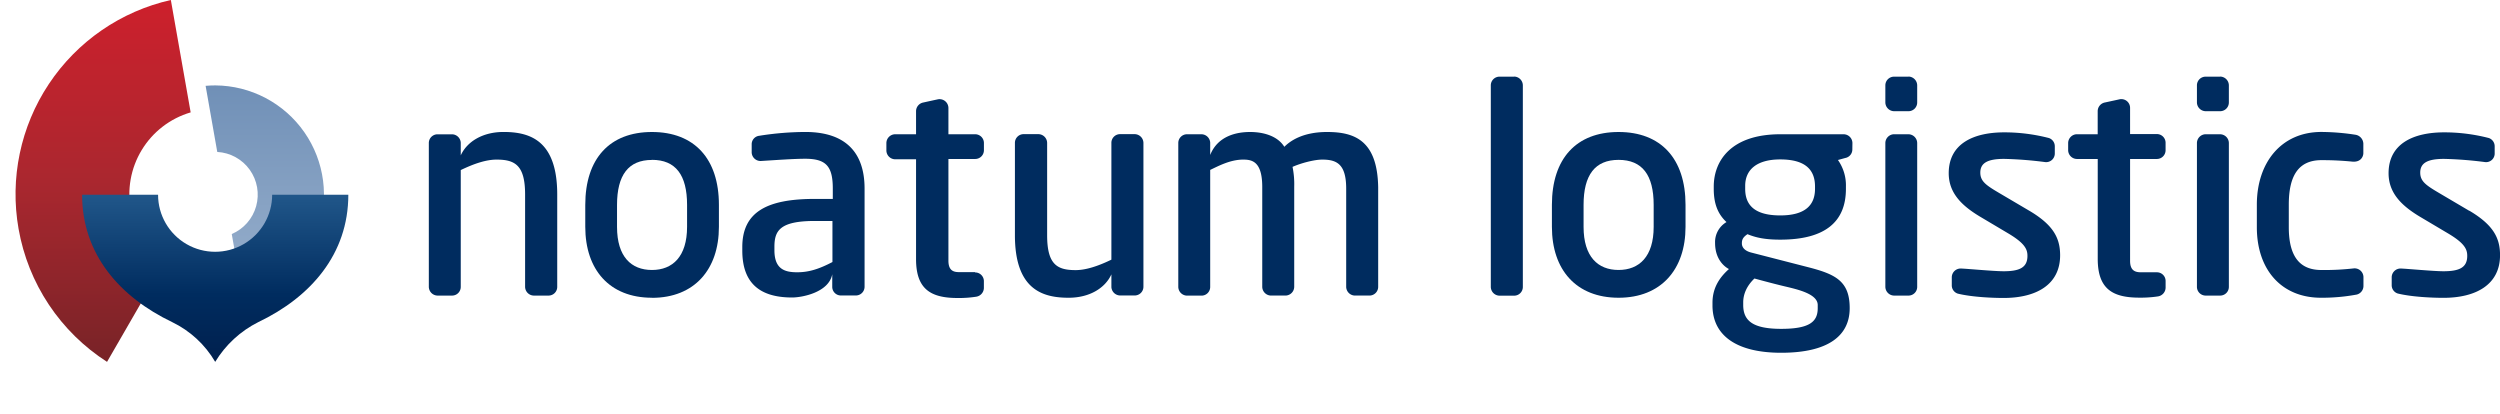
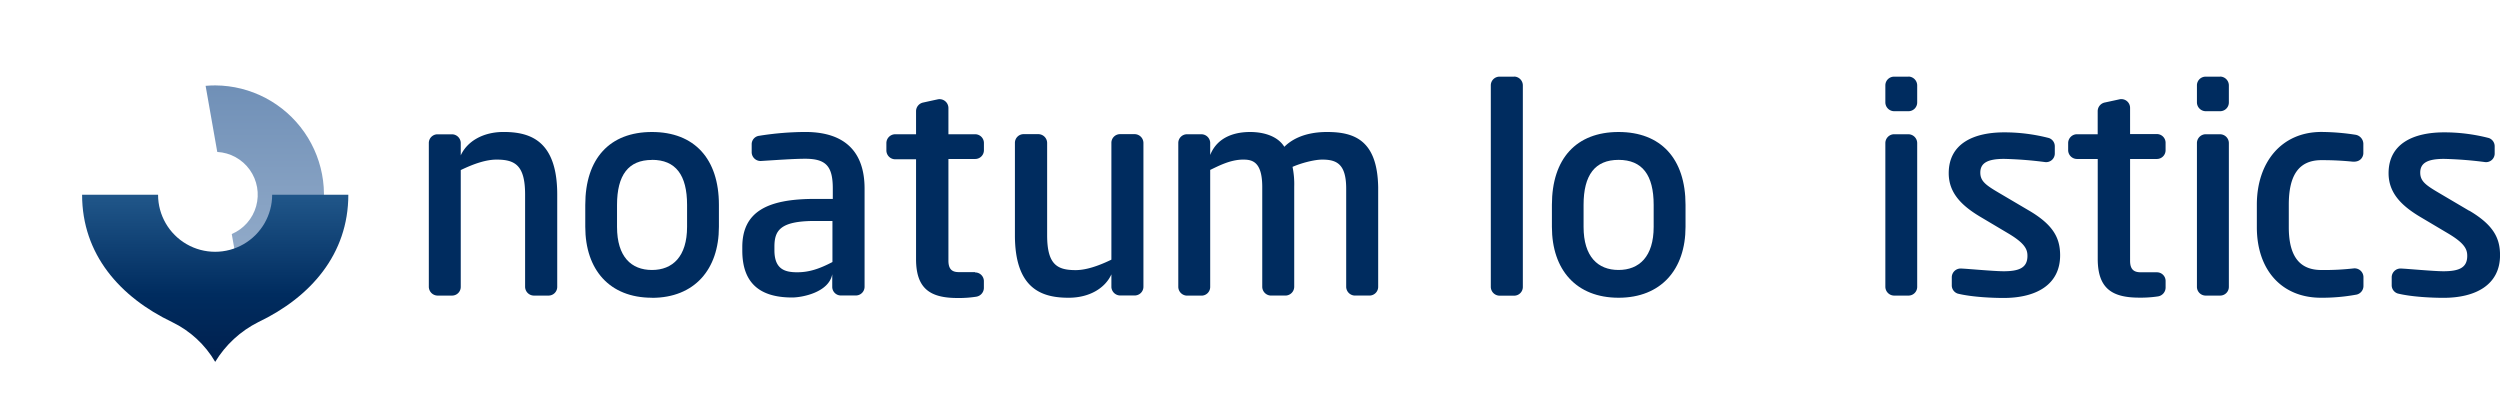
<svg xmlns="http://www.w3.org/2000/svg" id="Capa_1" data-name="Capa 1" viewBox="0 0 1126.74 186.79">
  <defs>
    <clipPath id="clip-path" transform="translate(4.66 -2.35)">
      <path d="M88,41l5.26,29.83a19.29,19.29,0,0,1,6.53,37l5.26,29.83A49.28,49.28,0,0,0,92.4,40.84c-1.45,0-2.9.06-4.37.19" style="fill:none" />
    </clipPath>
    <linearGradient id="Degradado_sin_nombre" x1="-34" y1="224.98" x2="-33" y2="224.98" gradientTransform="matrix(0, -96.89, -96.89, 0, 21919.58, -3157.83)" gradientUnits="userSpaceOnUse">
      <stop offset="0" stop-color="#9bb2ce" />
      <stop offset="1" stop-color="#7090b7" />
    </linearGradient>
    <clipPath id="clip-path-2" transform="translate(4.66 -2.35)">
-       <path d="M3.71,105.51a89.59,89.59,0,0,0,39.87,59.93L69.3,120.89A38.47,38.47,0,0,1,81.27,53L72.34,2.35A89.76,89.76,0,0,0,3.71,105.51" style="fill:none" />
-     </clipPath>
+       </clipPath>
    <linearGradient id="Degradado_sin_nombre_2" x1="-34" y1="225.02" x2="-33" y2="225.02" gradientTransform="matrix(0, -163.09, -163.09, 0, 36741.68, -5381.97)" gradientUnits="userSpaceOnUse">
      <stop offset="0" stop-color="#782327" />
      <stop offset="0.5" stop-color="#aa272f" />
      <stop offset="1" stop-color="#cd202c" />
    </linearGradient>
    <clipPath id="clip-path-3" transform="translate(4.66 -2.35)">
      <path d="M118,90.12a25.71,25.71,0,0,1-51.42,0H32.34c0,26.8,17,46.11,40.6,57.41a45.31,45.31,0,0,1,19.39,17.91,47.79,47.79,0,0,1,19.41-17.91c23.57-11.25,40.59-30.61,40.59-57.41Z" style="fill:none" />
    </clipPath>
    <linearGradient id="Degradado_sin_nombre_3" x1="-34" y1="225" x2="-33" y2="225" gradientTransform="matrix(0, -75.31, -75.31, 0, 17042.75, -2397.6)" gradientUnits="userSpaceOnUse">
      <stop offset="0" stop-color="#00204e" />
      <stop offset="0.4" stop-color="#002c5f" />
      <stop offset="1" stop-color="#21578a" />
    </linearGradient>
    <clipPath id="clip-path-4" transform="translate(4.66 -2.35)">
      <rect x="-34" y="-33.98" width="1192.42" height="258.98" style="fill:none" />
    </clipPath>
  </defs>
  <title>NoatumLogistics</title>
  <g style="clip-path:url(#clip-path)">
    <rect x="92.68" y="38.49" width="57.32" height="96.89" style="fill:url(#Degradado_sin_nombre)" />
  </g>
  <g style="clip-path:url(#clip-path-2)">
    <rect width="85.93" height="163.09" style="fill:url(#Degradado_sin_nombre_2)" />
  </g>
  <g style="clip-path:url(#clip-path-3)">
    <rect x="37" y="87.78" width="119.99" height="75.31" style="fill:url(#Degradado_sin_nombre_3)" />
  </g>
  <g style="clip-path:url(#clip-path-4)">
    <path d="M289.17,136.54c-19.06,0-30.05-12.56-30.05-32V94.67c0-20.85,11-32.83,30.05-32.83s30.18,12,30.18,32.83v9.91c0,19.16-11,32-30.18,32m0-62.15c-10.6,0-15.74,6.83-15.74,20.28v9.91c0,13.46,6.43,19.41,15.74,19.41S305,118,305,104.58V94.67c0-13.45-5.13-20.28-15.82-20.28" transform="translate(4.66 -2.35)" style="fill:#002c5f" />
    <path d="M434.81,125h-7.08c-2.38,0-4.94-.46-4.94-5.15V74h12a3.94,3.94,0,0,0,4-4V66.78a3.94,3.94,0,0,0-4-3.92h-12V51a4,4,0,0,0-4.68-3.9c-1.7.36-6.74,1.47-6.74,1.47a4,4,0,0,0-3.17,3.87V62.86h-9.37a4,4,0,0,0-4,4v3.28a4,4,0,0,0,4,4h9.37v45c0,13.52,6.58,17.52,18.76,17.52a50.42,50.42,0,0,0,8.33-.58,4.06,4.06,0,0,0,3.48-3.94v-3a3.92,3.92,0,0,0-3.95-4" transform="translate(4.66 -2.35)" style="fill:#002c5f" />
    <path d="M358.22,61.83a134.48,134.48,0,0,0-20.79,1.73,3.83,3.83,0,0,0-3.31,3.9V71.1a4,4,0,0,0,4.29,3.8c6.8-.42,14.75-1,19.81-1,9.44,0,12.46,3.39,12.46,13.43V92h-8.16c-21.42,0-32.63,5.82-32.63,21.7v1.57c0,14.6,7.8,21.16,22.47,21.16,4.39,0,16.52-2.24,18.07-10.48v5.65a3.88,3.88,0,0,0,3.88,3.92H381a3.94,3.94,0,0,0,4-4V87.33c0-16.5-8.83-25.5-26.69-25.5m12.21,58.61c-6.15,3.23-10.75,4.62-15.86,4.62-5.41,0-10.29-1.22-10.29-9.92v-1.56c0-7.26,2.45-11.64,18.24-11.64h7.91Z" transform="translate(4.66 -2.35)" style="fill:#002c5f" />
    <path d="M222.24,61.83c-9.32,0-16.41,4.31-19.24,10.55v-5.7a4,4,0,0,0-3.95-3.8h-6.44a3.92,3.92,0,0,0-4,3.95v64.74a4,4,0,0,0,4,4h6.44a3.92,3.92,0,0,0,3.95-4V79c6.19-3,11.61-4.72,16.11-4.72C227.44,74.28,232,76.79,232,90l0,41.57a4,4,0,0,0,4,4h6.53a3.92,3.92,0,0,0,3.95-4V90c0-24.39-12.32-28.17-24.17-28.17" transform="translate(4.66 -2.35)" style="fill:#002c5f" />
    <path d="M477,136.54c9.32,0,16.41-4.3,19.24-10.54v5.69a4,4,0,0,0,4,3.83h6.44a3.94,3.94,0,0,0,4-4V66.81a4,4,0,0,0-4-4h-6.44a3.91,3.91,0,0,0-4,4v52.57c-6.19,3-11.61,4.71-16.12,4.71-8.32,0-12.84-2.5-12.84-15.72l0-41.56a4,4,0,0,0-4-4h-6.52a3.92,3.92,0,0,0-4,4v41.56c0,24.39,12.33,28.17,24.18,28.17" transform="translate(4.66 -2.35)" style="fill:#002c5f" />
    <path d="M593.45,61.84c-11.3,0-16.84,4.26-19.27,6.68-2.75-4.49-8.66-6.68-15.47-6.68-5.76,0-14.45,1.6-17.94,10.36V66.62a4,4,0,0,0-3.95-3.76h-6.43a3.93,3.93,0,0,0-4,4v64.73a4,4,0,0,0,4,4h6.43a3.91,3.91,0,0,0,3.95-4V78.93c3.62-1.71,9-4.65,14.88-4.65,4,0,8.54.85,8.58,12.2v45.08a4,4,0,0,0,3.95,4h6.46a4,4,0,0,0,4-4V86.48a38.69,38.69,0,0,0-.76-8.92c3.75-1.68,9.78-3.28,13.38-3.28,6.46,0,10.8,1.92,10.8,13.07v44.21a4,4,0,0,0,4,4h6.47a3.94,3.94,0,0,0,3.95-4V86.74c-.35-21-10.54-24.9-23-24.9" transform="translate(4.66 -2.35)" style="fill:#002c5f" />
-     <path d="M830.22,66.86a4,4,0,0,0-4-4h-28.5c-22.23,0-30,12-30,23.58v1c0,6.62,1.75,11.28,5.74,15a10.42,10.42,0,0,0-5.14,9.43c0,8.95,6.25,11.73,6.25,11.73-3.67,3.3-7.42,7.94-7.42,15.19V140c0,13.33,10.5,21.34,30.95,21.34,21.21,0,30.89-7.67,30.89-20.11s-6.67-15.39-19.36-18.62l-25.07-6.45c-3-.77-4.16-2.45-4.16-4.06,0-1.43.21-2.67,2.53-4.21,3.72,1.55,7.89,2.47,14.76,2.47,20.47,0,29.6-8.22,29.6-22.9v-1a19.8,19.8,0,0,0-3.6-12l3.36-.92a3.88,3.88,0,0,0,3.13-3.89ZM781,138.64c0-3.69,1.57-7.45,5.06-10.77,0,0,7.72,2.13,13.52,3.51s15,3.38,15,8.45v1.43c0,6.09-3.7,9.3-16.43,9.3S781,147,781,139.78Zm32.36-51.2c0,7.77-4.93,12-15.67,12-12.91,0-15.8-5.87-15.8-12V86.1c0-7.26,5.23-11.9,15.8-11.9,11.06,0,15.67,4.45,15.67,12.23Z" transform="translate(4.66 -2.35)" style="fill:#002c5f" />
    <path d="M1108.25,97.37l-13.56-8c-6-3.53-8.56-5.31-8.56-9.23,0-4.42,3.43-6.18,10.73-6.18a174.07,174.07,0,0,1,18.33,1.42,3.88,3.88,0,0,0,4.49-4V68.23a3.93,3.93,0,0,0-2.63-3.67A80.16,80.16,0,0,0,1096.86,62c-13.43,0-25,4.85-25,18.42,0,8.93,5.9,14.61,13.84,19.43l13.19,7.83c7.43,4.45,8.42,7.14,8.42,10,0,5.25-3.53,6.92-10.72,6.92-4.68,0-17.33-1.23-19.47-1.23a4,4,0,0,0-3.85,3.77c0,1.07,0,3.69,0,3.69a3.9,3.9,0,0,0,2.72,3.8c6.39,1.58,15.78,1.95,20.61,1.95,14.61,0,25.5-5.92,25.5-19.21,0-7.72-3-13.65-13.84-20.06" transform="translate(4.66 -2.35)" style="fill:#002c5f" />
    <path d="M910,97.37l-13.57-8c-6-3.53-8.57-5.31-8.57-9.23,0-4.42,3.44-6.18,10.75-6.18a174,174,0,0,1,18.31,1.42,3.9,3.9,0,0,0,4.51-4V68.23a3.92,3.92,0,0,0-2.65-3.67A80.18,80.18,0,0,0,898.62,62c-13.45,0-25,4.85-25,18.42,0,8.93,5.91,14.61,13.88,19.43l13.18,7.83c7.41,4.45,8.42,7.14,8.42,10,0,5.25-3.55,6.92-10.71,6.92-4.71,0-17.35-1.23-19.49-1.23A4,4,0,0,0,875,127.2v3.69a3.9,3.9,0,0,0,2.72,3.8c6.42,1.58,15.81,1.95,20.64,1.95,14.6,0,25.47-5.92,25.47-19.21,0-7.72-3-13.65-13.82-20.06" transform="translate(4.66 -2.35)" style="fill:#002c5f" />
    <path d="M967.42,125.07h-7.06c-2.41,0-5-.48-5-5.16V74h12a3.94,3.94,0,0,0,4-4v-3.3a3.93,3.93,0,0,0-4-3.93h-12V51a3.94,3.94,0,0,0-4.68-3.91c-1.7.38-6.72,1.46-6.72,1.46a4,4,0,0,0-3.2,3.87V62.85h-9.37a4,4,0,0,0-3.94,4V70.1A4,4,0,0,0,931.41,74h9.37v45c0,13.51,6.59,17.5,18.77,17.5a52.32,52.32,0,0,0,8.35-.56,4.06,4.06,0,0,0,3.47-3.94v-3a3.92,3.92,0,0,0-4-3.93" transform="translate(4.66 -2.35)" style="fill:#002c5f" />
    <path d="M1057.33,135.14a85.23,85.23,0,0,1-15.94,1.4c-17.77,0-28.9-12.6-28.9-31.77V94.6c0-19.19,11.19-32.78,29.07-32.78a103.49,103.49,0,0,1,15.24,1.24,4.22,4.22,0,0,1,3.69,4V71.4c0,1.31-1,4.16-5,3.79a135.93,135.93,0,0,0-13.88-.66c-10.44,0-14.72,7.12-14.72,20.07v10.17c0,14.62,6.1,19.27,14.72,19.27a117.1,117.1,0,0,0,14.4-.71,4,4,0,0,1,4.53,4.13v3.73a4,4,0,0,1-3.16,3.95" transform="translate(4.66 -2.35)" style="fill:#002c5f" />
    <path d="M995.88,62.85h-6.46a4,4,0,0,0-3.93,4v64.72a3.94,3.94,0,0,0,3.93,4h6.46a3.93,3.93,0,0,0,4-4V66.86a4,4,0,0,0-4-4" transform="translate(4.66 -2.35)" style="fill:#002c5f" />
    <path d="M995.88,36.9h-6.46a3.91,3.91,0,0,0-3.93,4v7.57a4,4,0,0,0,3.93,4h6.46a3.94,3.94,0,0,0,4-4V40.86a4,4,0,0,0-4-4" transform="translate(4.66 -2.35)" style="fill:#002c5f" />
    <path d="M855.42,62.85H849a4,4,0,0,0-3.94,4v64.72a4,4,0,0,0,3.94,4h6.47a3.92,3.92,0,0,0,3.94-4V66.86a4,4,0,0,0-3.94-4" transform="translate(4.66 -2.35)" style="fill:#002c5f" />
    <path d="M855.42,36.9H849a3.92,3.92,0,0,0-3.94,4v7.57a4,4,0,0,0,3.94,4h6.47a3.93,3.93,0,0,0,3.94-4V40.86a4,4,0,0,0-3.94-4" transform="translate(4.66 -2.35)" style="fill:#002c5f" />
    <path d="M724.83,136.54c-19.07,0-30.05-12.55-30.05-31.95V94.67c0-20.84,11-32.83,30.05-32.83S755,73.83,755,94.67v9.92c0,19.18-11,31.95-30.19,31.95m0-62.14c-10.61,0-15.76,6.82-15.76,20.27v9.92c0,13.46,6.46,19.43,15.76,19.43s15.83-6,15.83-19.43V94.67c0-13.45-5.14-20.27-15.83-20.27" transform="translate(4.66 -2.35)" style="fill:#002c5f" />
    <path d="M677.69,36.9h-6.45a3.92,3.92,0,0,0-4,4v90.71a4,4,0,0,0,4,4h6.44a3.93,3.93,0,0,0,4-4V40.86a4,4,0,0,0-3.94-4" transform="translate(4.66 -2.35)" style="fill:#002c5f" />
  </g>
</svg>